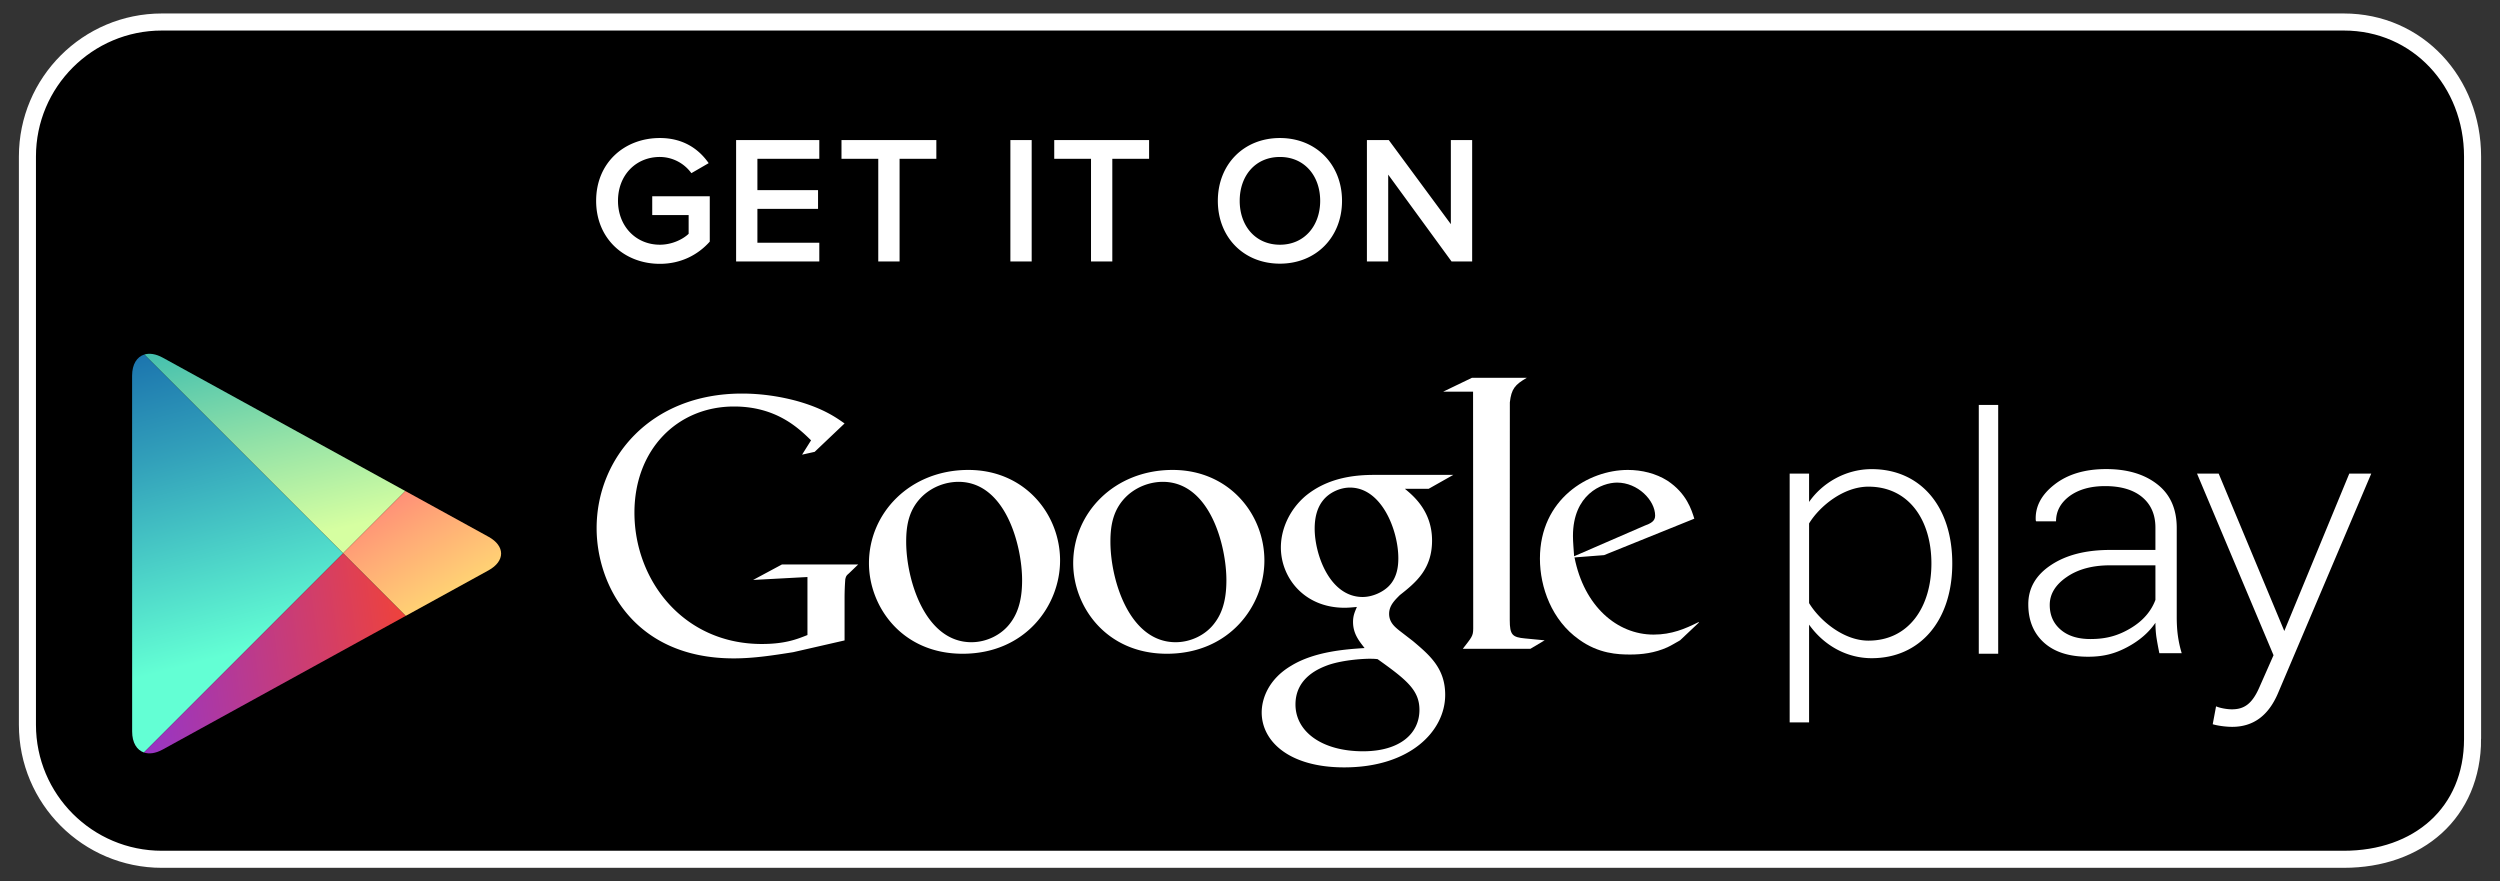
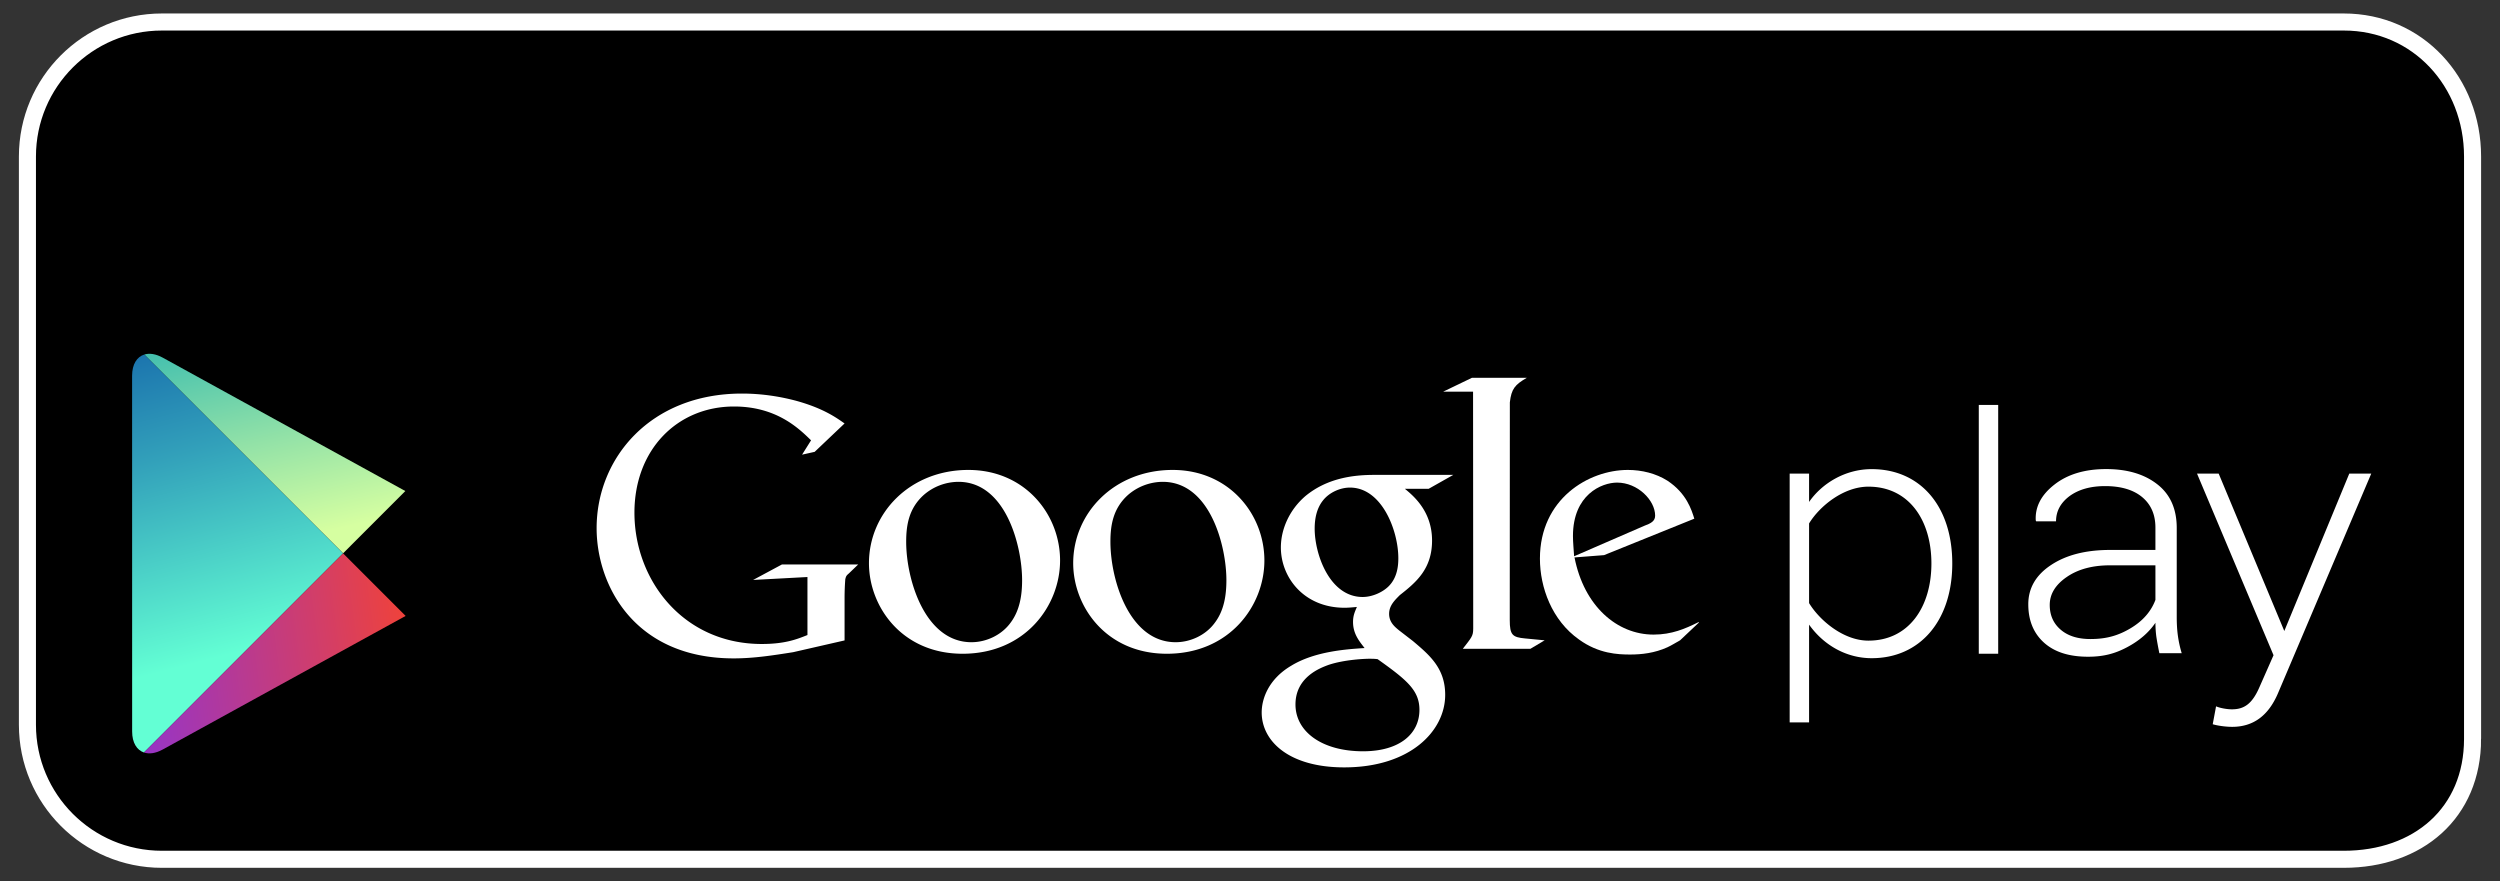
<svg xmlns="http://www.w3.org/2000/svg" viewBox="0 0 219.78 77.476">
  <rect x="0" y="0" width="219.78" height="77.476" fill="#333333" stroke="none" />
  <path d="M217.369 64.952c0 6.53-4.797 10.59-11.322 10.59H14.232c-6.528 0-11.821-5.297-11.821-11.827V13.759c0-6.529 5.293-11.824 11.821-11.824h191.814c6.525 0 11.322 5.295 11.322 11.824v51.193z" stroke="#fff" stroke-width="1.5" stroke-miterlimit="10" />
  <g fill="#fff">
    <path d="M149.312 54.77l-1.614 1.522c-.372.205-.743.443-1.113.612-1.121.509-2.261.637-3.274.637-1.078 0-2.768-.069-4.491-1.316-2.395-1.688-3.442-4.587-3.442-7.114 0-5.232 4.259-7.798 7.732-7.798 1.215 0 2.462.304 3.476.945 1.686 1.114 2.122 2.563 2.364 3.34l-7.934 3.205-2.598.202c.841 4.289 3.743 6.784 6.95 6.784 1.602 0 2.791-.522 3.882-1.062 0 .001.219-.114.062.043zm-4.786-8.534c.645-.234.98-.437.98-.906 0-1.348-1.525-2.904-3.345-2.904-1.349 0-3.879 1.05-3.879 4.695 0 .569.067 1.175.102 1.781l6.142-2.666z" />
    <path d="M132.726 54.508c0 1.312.234 1.516 1.343 1.618.578.068 1.154.099 1.725.166l-1.248.743h-5.947c.78-1.012.914-1.112.914-1.787v-.753l-.013-20.063h-2.626l2.527-1.218h4.826c-1.046.605-1.358.975-1.493 2.155l-.008 19.139z" />
    <path d="M123.503 42.969c.774.637 2.392 1.988 2.392 4.553 0 2.499-1.409 3.677-2.83 4.792-.436.439-.945.915-.945 1.651 0 .746.51 1.151.877 1.453l1.219.941c1.482 1.251 2.833 2.398 2.833 4.728 0 3.175-3.072 6.375-8.877 6.375-4.89 0-7.254-2.328-7.254-4.825 0-1.216.604-2.937 2.601-4.115 2.092-1.279 4.927-1.45 6.444-1.55-.474-.612-1.015-1.253-1.015-2.299 0-.572.172-.913.338-1.315-.369.035-.741.071-1.079.071-3.579 0-5.603-2.67-5.603-5.302 0-1.552.708-3.273 2.162-4.521 1.924-1.584 4.218-1.857 6.041-1.857h6.954l-2.162 1.221h-2.096zm-2.392 14.98c-.276-.036-.442-.036-.776-.036-.306 0-2.129.066-3.541.54-.747.273-2.906 1.08-2.906 3.478 0 2.392 2.331 4.116 5.938 4.116 3.239 0 4.96-1.553 4.96-3.643-.001-1.721-1.114-2.63-3.675-4.455zm.971-6.412c.78-.778.848-1.854.848-2.466 0-2.427-1.447-6.207-4.252-6.207-.875 0-1.823.44-2.361 1.118-.57.703-.741 1.615-.741 2.492 0 2.26 1.317 6.008 4.217 6.008.845 0 1.755-.411 2.289-.945zm-19.501 5.935c-5.364 0-8.234-4.178-8.234-7.959 0-4.419 3.608-8.2 8.74-8.2 4.961 0 8.068 3.884 8.068 7.962 0 3.982-3.071 8.197-8.574 8.197zm4.22-2.731c.816-1.08 1.014-2.428 1.014-3.742 0-2.972-1.416-8.64-5.601-8.64a4.702 4.702 0 0 0-3.042 1.146c-1.318 1.181-1.553 2.664-1.553 4.12 0 3.334 1.647 8.833 5.737 8.833 1.321 0 2.667-.639 3.445-1.717zm-22.179 2.731c-5.365 0-8.23-4.178-8.23-7.959 0-4.419 3.609-8.2 8.739-8.2 4.958 0 8.062 3.884 8.062 7.962-.001 3.982-3.067 8.197-8.571 8.197zm4.221-2.731c.81-1.08 1.012-2.428 1.012-3.742 0-2.972-1.42-8.64-5.601-8.64a4.682 4.682 0 0 0-3.036 1.146c-1.32 1.181-1.554 2.664-1.554 4.12 0 3.334 1.654 8.833 5.737 8.833 1.318 0 2.662-.639 3.442-1.717zm-14.596 1.56l-4.524 1.035c-1.833.289-3.479.544-5.222.544-8.727 0-12.051-6.424-12.051-11.45 0-6.14 4.711-11.831 12.778-11.831 1.707 0 3.35.251 4.846.658 2.371.667 3.479 1.487 4.173 1.969l-2.628 2.496-1.108.248.79-1.26c-1.07-1.045-3.037-2.974-6.77-2.974-4.991 0-8.757 3.794-8.757 9.333 0 5.949 4.3 11.545 11.194 11.545 2.026 0 3.069-.407 4.016-.787v-5.1l-4.776.257 2.532-1.36h6.703l-.819.789c-.222.188-.251.252-.313.504a22.62 22.62 0 0 0-.063 1.526v3.858zm84.793-1.388v8.596h-1.707V41.638h1.707v2.49c1.111-1.609 3.144-2.886 5.504-2.886 4.232 0 7.084 3.211 7.084 8.294 0 5.049-2.852 8.327-7.084 8.327-2.229 0-4.224-1.148-5.504-2.95zm10.754-5.377c0-3.831-1.997-6.753-5.538-6.753-2.199 0-4.302 1.729-5.216 3.235v7.001c.914 1.51 3.017 3.301 5.216 3.301 3.541 0 5.538-2.947 5.538-6.784zm4.165 7.934V35.599h1.706V57.47h-1.706zm20.86 4.625c.364.162.987.263 1.383.263 1.044 0 1.77-.427 2.424-1.936l1.245-2.82-6.725-15.964h1.904l5.768 13.834 5.712-13.834h1.931l-8.201 19.313c-.851 1.99-2.19 2.947-4.029 2.947-.552 0-1.279-.099-1.706-.229l.294-1.574zm-4.986-4.673c-.114-.549-.2-1.032-.263-1.437a9.46 9.46 0 0 1-.082-1.234c-.586.859-1.415 1.574-2.474 2.138-1.06.566-2.066.845-3.448.845-1.663 0-2.953-.409-3.875-1.239-.918-.829-1.38-1.952-1.38-3.373 0-1.419.669-2.571 2.003-3.452 1.334-.885 3.059-1.324 5.192-1.324h3.981v-1.968c0-1.133-.387-2.023-1.157-2.67-.774-.646-1.86-.974-3.269-.974-1.287 0-2.331.299-3.126.881-.788.594-1.185 1.33-1.185 2.217h-1.747l-.036-.085c-.064-1.195.484-2.245 1.647-3.15 1.157-.905 2.675-1.36 4.542-1.36 1.86 0 3.366.448 4.502 1.342 1.134.885 1.703 2.164 1.703 3.836v7.811c0 .561.026 1.103.097 1.631.072.529.186 1.057.34 1.567h-1.965zm-6.058-1.243c1.45 0 2.492-.324 3.558-.965 1.058-.638 1.777-1.469 2.155-2.475v-3.04h-4c-1.528 0-2.793.338-3.788 1.021-.997.68-1.503 1.503-1.503 2.46 0 .902.32 1.625.957 2.172.638.552 1.51.827 2.621.827z" />
  </g>
  <path fill="none" d="M30.16 48.645l5.476-5.477h-.002l-5.474 5.477-17.477-17.476h-.001L30.16 48.647 12.654 66.153 30.16 48.647l5.5 5.5h.003z" />
  <linearGradient id="a" gradientUnits="userSpaceOnUse" x1="515.198" y1="-439.046" x2="492.122" y2="-453.488" gradientTransform="rotate(45.001 -316.168 -785.836)">
    <stop offset="0" stop-color="#d6ffa1" />
    <stop offset=".326" stop-color="#93e2a7" />
    <stop offset="1" stop-color="#00a3b5" />
  </linearGradient>
  <path d="M35.634 43.168L14.297 31.437c-.604-.331-1.163-.408-1.615-.268L30.16 48.645l5.474-5.477z" fill="url(#a)" />
  <linearGradient id="b" gradientUnits="userSpaceOnUse" x1="501.781" y1="-451.383" x2="531.701" y2="-443.561" gradientTransform="rotate(45.001 -316.168 -785.836)">
    <stop offset="0" stop-color="#ff177b" />
    <stop offset=".672" stop-color="#ffa976" />
    <stop offset="1" stop-color="#ffec73" />
  </linearGradient>
-   <path d="M35.663 54.147l7.283-4.005c1.477-.815 1.477-2.142 0-2.954l-7.31-4.02-5.476 5.476 5.503 5.503z" fill="url(#b)" />
  <linearGradient id="c" gradientUnits="userSpaceOnUse" x1="518.484" y1="-428.091" x2="486.04" y2="-447.179" gradientTransform="rotate(45.001 -316.168 -785.836)">
    <stop offset="0" stop-color="#63ffd4" />
    <stop offset=".485" stop-color="#32a0ba" />
    <stop offset=".835" stop-color="#1262a9" />
    <stop offset="1" stop-color="#064aa2" />
  </linearGradient>
  <path d="M12.682 31.169c-.649.203-1.069.86-1.069 1.855l.004 31.284c0 .982.407 1.63 1.038 1.846L30.16 48.647 12.682 31.169z" fill="url(#c)" />
  <linearGradient id="d" gradientUnits="userSpaceOnUse" x1="530.263" y1="-443.247" x2="510.287" y2="-416.928" gradientTransform="rotate(45.001 -316.168 -785.836)">
    <stop offset="0" stop-color="#ff4521" />
    <stop offset=".341" stop-color="#d43e65" />
    <stop offset=".793" stop-color="#9f36b9" />
    <stop offset="1" stop-color="#8a33db" />
  </linearGradient>
  <path d="M12.654 66.153c.454.154 1.024.082 1.643-.258L35.66 54.147l-5.5-5.5-17.506 17.506z" fill="url(#d)" />
-   <path d="M52.408 17.657c0-3.361 2.497-5.523 5.603-5.523 2.081 0 3.441.992 4.29 2.209l-1.521.881a3.444 3.444 0 0 0-2.769-1.425c-2.112 0-3.682 1.601-3.682 3.857 0 2.225 1.569 3.857 3.682 3.857 1.089 0 2.049-.496 2.529-.96v-1.649h-3.201v-1.648h5.058v3.985c-1.04 1.169-2.545 1.953-4.386 1.953-3.106.001-5.603-2.191-5.603-5.537zm12.305 5.33V12.311h7.314v1.649h-5.442v2.753h5.331v1.648h-5.331v2.978h5.442v1.649h-7.314zm12.497 0V13.96h-3.233v-1.649h8.339v1.649h-3.232v9.027H77.21zm11.615 0V12.311h1.872v10.677h-1.872zm7.088 0V13.96H92.68v-1.649h8.339v1.649h-3.233v9.027h-1.873zm11.15-5.33c0-3.186 2.257-5.523 5.459-5.523 3.185 0 5.458 2.337 5.458 5.523 0 3.186-2.273 5.522-5.458 5.522-3.202.001-5.459-2.336-5.459-5.522zm8.997 0c0-2.209-1.393-3.857-3.537-3.857-2.161 0-3.538 1.648-3.538 3.857 0 2.192 1.377 3.857 3.538 3.857 2.144.001 3.537-1.664 3.537-3.857zm11.55 5.33l-5.57-7.635v7.635h-1.872V12.311h1.921l5.458 7.395v-7.395h1.873v10.677h-1.81z" fill="#fff" />
</svg>